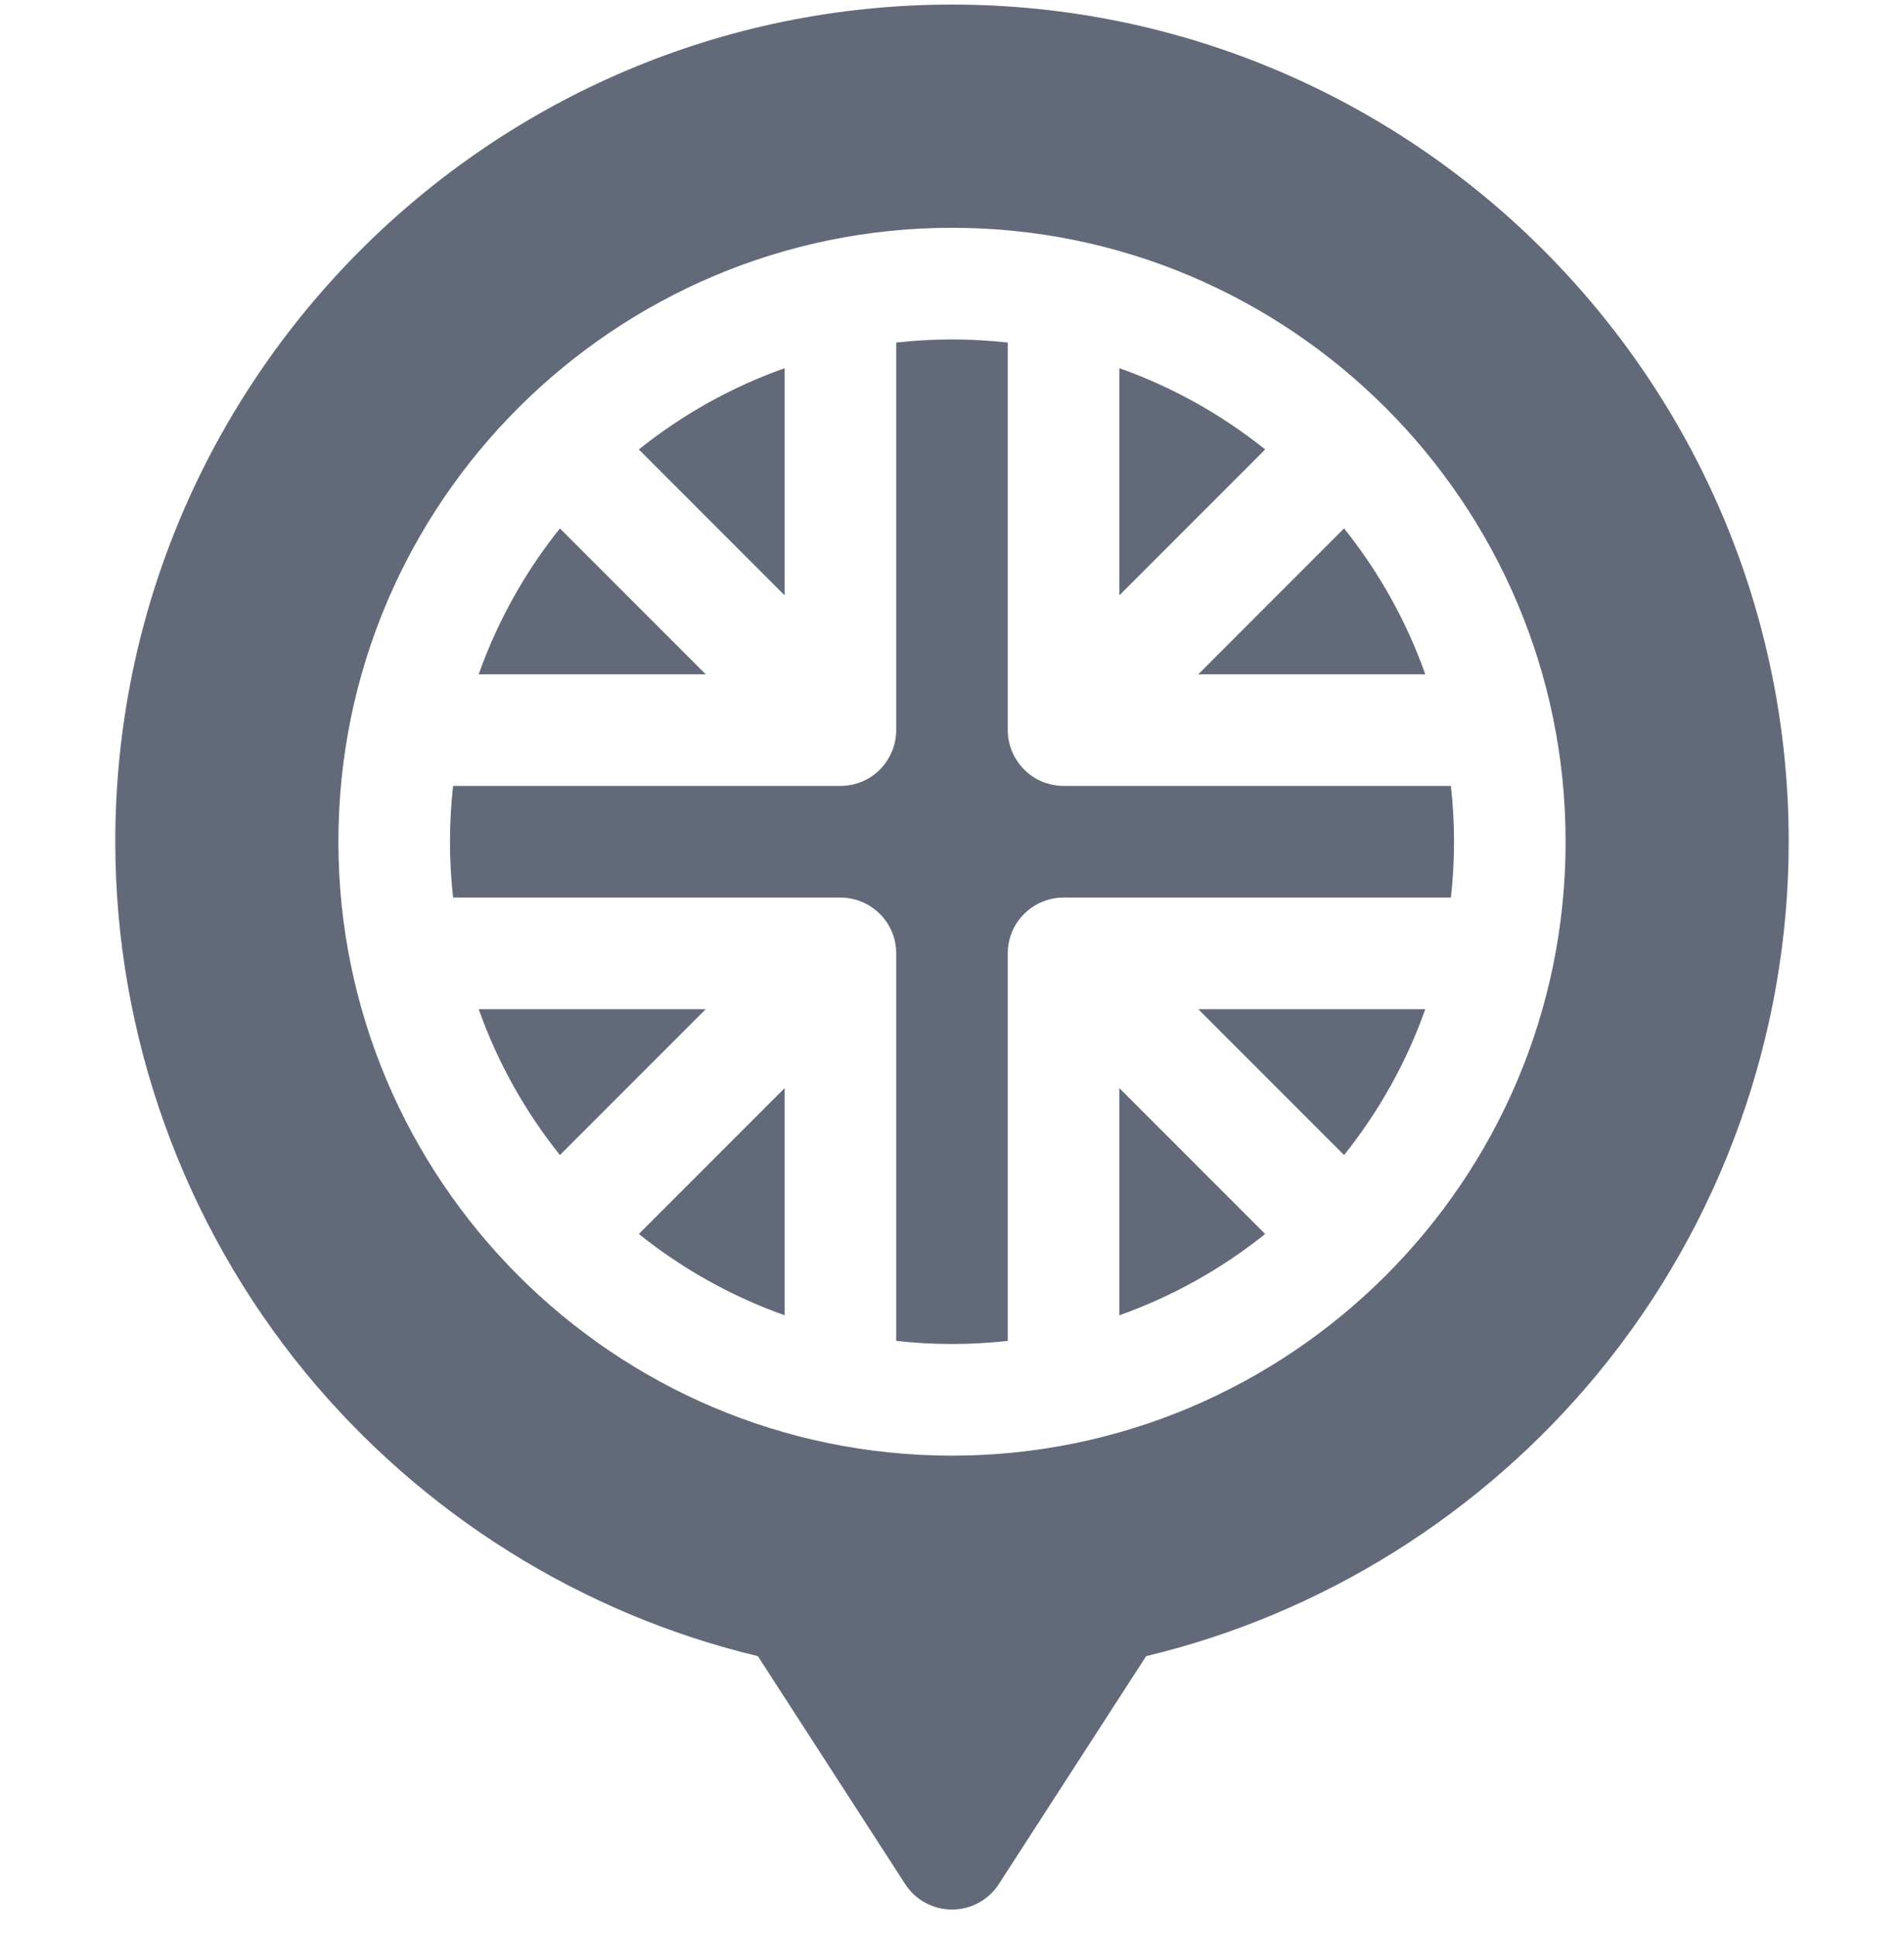
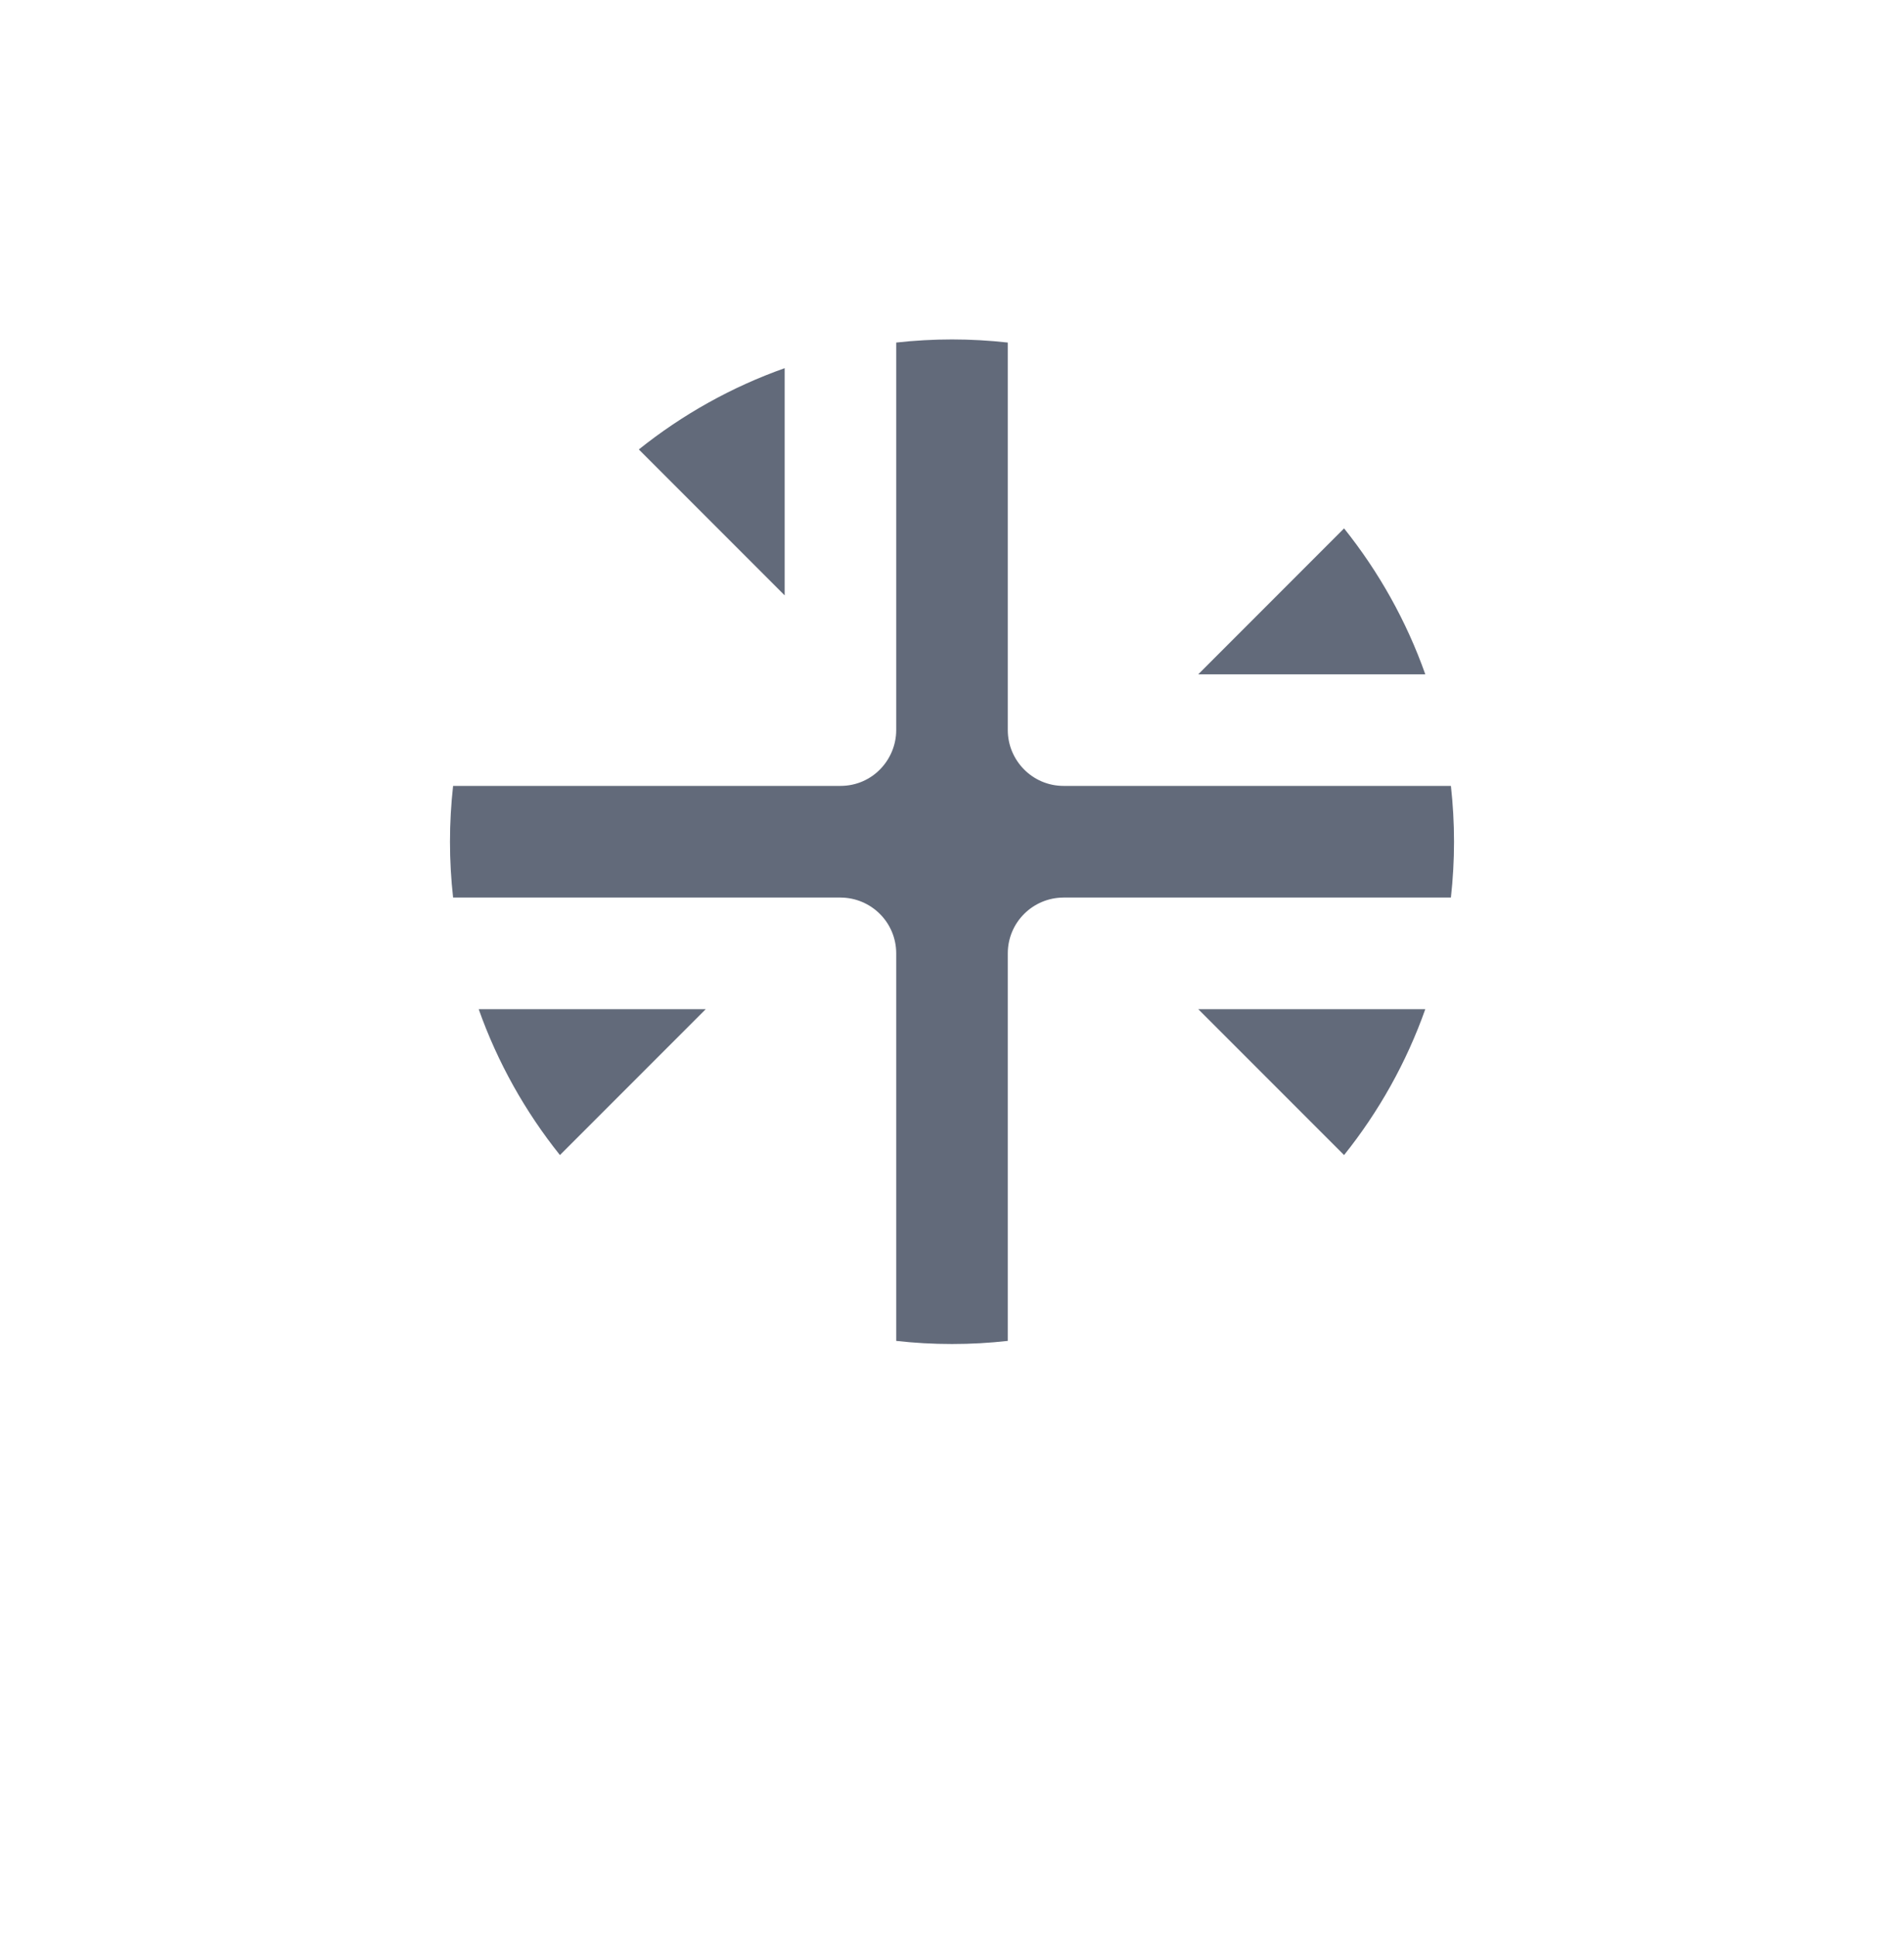
<svg xmlns="http://www.w3.org/2000/svg" width="60" height="61" viewBox="0 0 60 61" fill="none">
  <g clip-path="url(#clip0_113_61)">
-     <path d="M24.727 41.426V34.271L20.131 38.866C21.497 39.959 23.047 40.831 24.727 41.426Z" fill="#626A7A" />
    <path d="M17.645 36.38L22.24 31.785H15.085C15.68 33.465 16.552 35.015 17.645 36.38Z" fill="#626A7A" />
    <path d="M24.727 18.752V11.596C23.047 12.191 21.497 13.063 20.131 14.156L24.727 18.752Z" fill="#626A7A" />
    <path d="M42.355 16.642L37.76 21.238H44.915C44.32 19.558 43.448 18.008 42.355 16.642Z" fill="#626A7A" />
-     <path d="M22.24 21.238L17.645 16.642C16.552 18.008 15.68 19.558 15.085 21.238H22.24Z" fill="#626A7A" />
-     <path d="M35.273 11.596V18.752L39.869 14.156C38.503 13.063 36.953 12.191 35.273 11.596Z" fill="#626A7A" />
-     <path d="M30 0.144C15.461 0.144 3.633 11.972 3.633 26.511C3.633 32.598 5.765 38.54 9.635 43.243C13.293 47.688 18.329 50.835 23.882 52.162L28.524 59.341C28.848 59.842 29.404 60.144 30 60.144C30.596 60.144 31.152 59.842 31.476 59.341L36.118 52.162C41.671 50.835 46.706 47.688 50.365 43.243C54.235 38.54 56.367 32.598 56.367 26.511C56.367 11.972 44.539 0.144 30 0.144V0.144ZM30 45.847C19.299 45.847 10.664 37.131 10.664 26.511C10.664 15.786 19.405 7.175 30 7.175C40.651 7.175 49.336 15.838 49.336 26.511C49.336 37.239 40.594 45.847 30 45.847Z" fill="#626A7A" />
-     <path d="M35.273 34.271V41.426C36.953 40.831 38.503 39.959 39.869 38.866L35.273 34.271Z" fill="#626A7A" />
    <path d="M31.758 30.027C31.758 30.025 31.758 30.024 31.758 30.022C31.761 29.049 32.55 28.276 33.505 28.27C33.509 28.27 33.512 28.269 33.516 28.269H45.722C45.786 27.692 45.82 27.105 45.82 26.511C45.82 25.917 45.786 25.331 45.722 24.753H33.516C32.531 24.753 31.761 23.948 31.758 23.001C31.758 22.999 31.758 22.997 31.758 22.996V10.789C31.181 10.725 30.594 10.691 30 10.691C29.406 10.691 28.819 10.725 28.242 10.789V22.996C28.242 22.997 28.242 22.999 28.242 23.001C28.239 23.926 27.496 24.753 26.484 24.753H14.278C14.214 25.331 14.18 25.917 14.18 26.511C14.18 27.105 14.214 27.692 14.278 28.269H26.484C26.488 28.269 26.491 28.27 26.495 28.27C27.45 28.276 28.239 29.049 28.242 30.022C28.242 30.024 28.242 30.025 28.242 30.027V42.233C28.819 42.298 29.406 42.331 30 42.331C30.594 42.331 31.181 42.298 31.758 42.233V30.027Z" fill="#626A7A" />
    <path d="M37.76 31.785L42.355 36.38C43.448 35.015 44.32 33.465 44.915 31.785H37.76Z" fill="#626A7A" />
  </g>
  <defs>
    <clipPath id="clip0_113_61">
      <rect width="60" height="60" fill="white" transform="translate(0 0.144)" />
    </clipPath>
  </defs>
</svg>